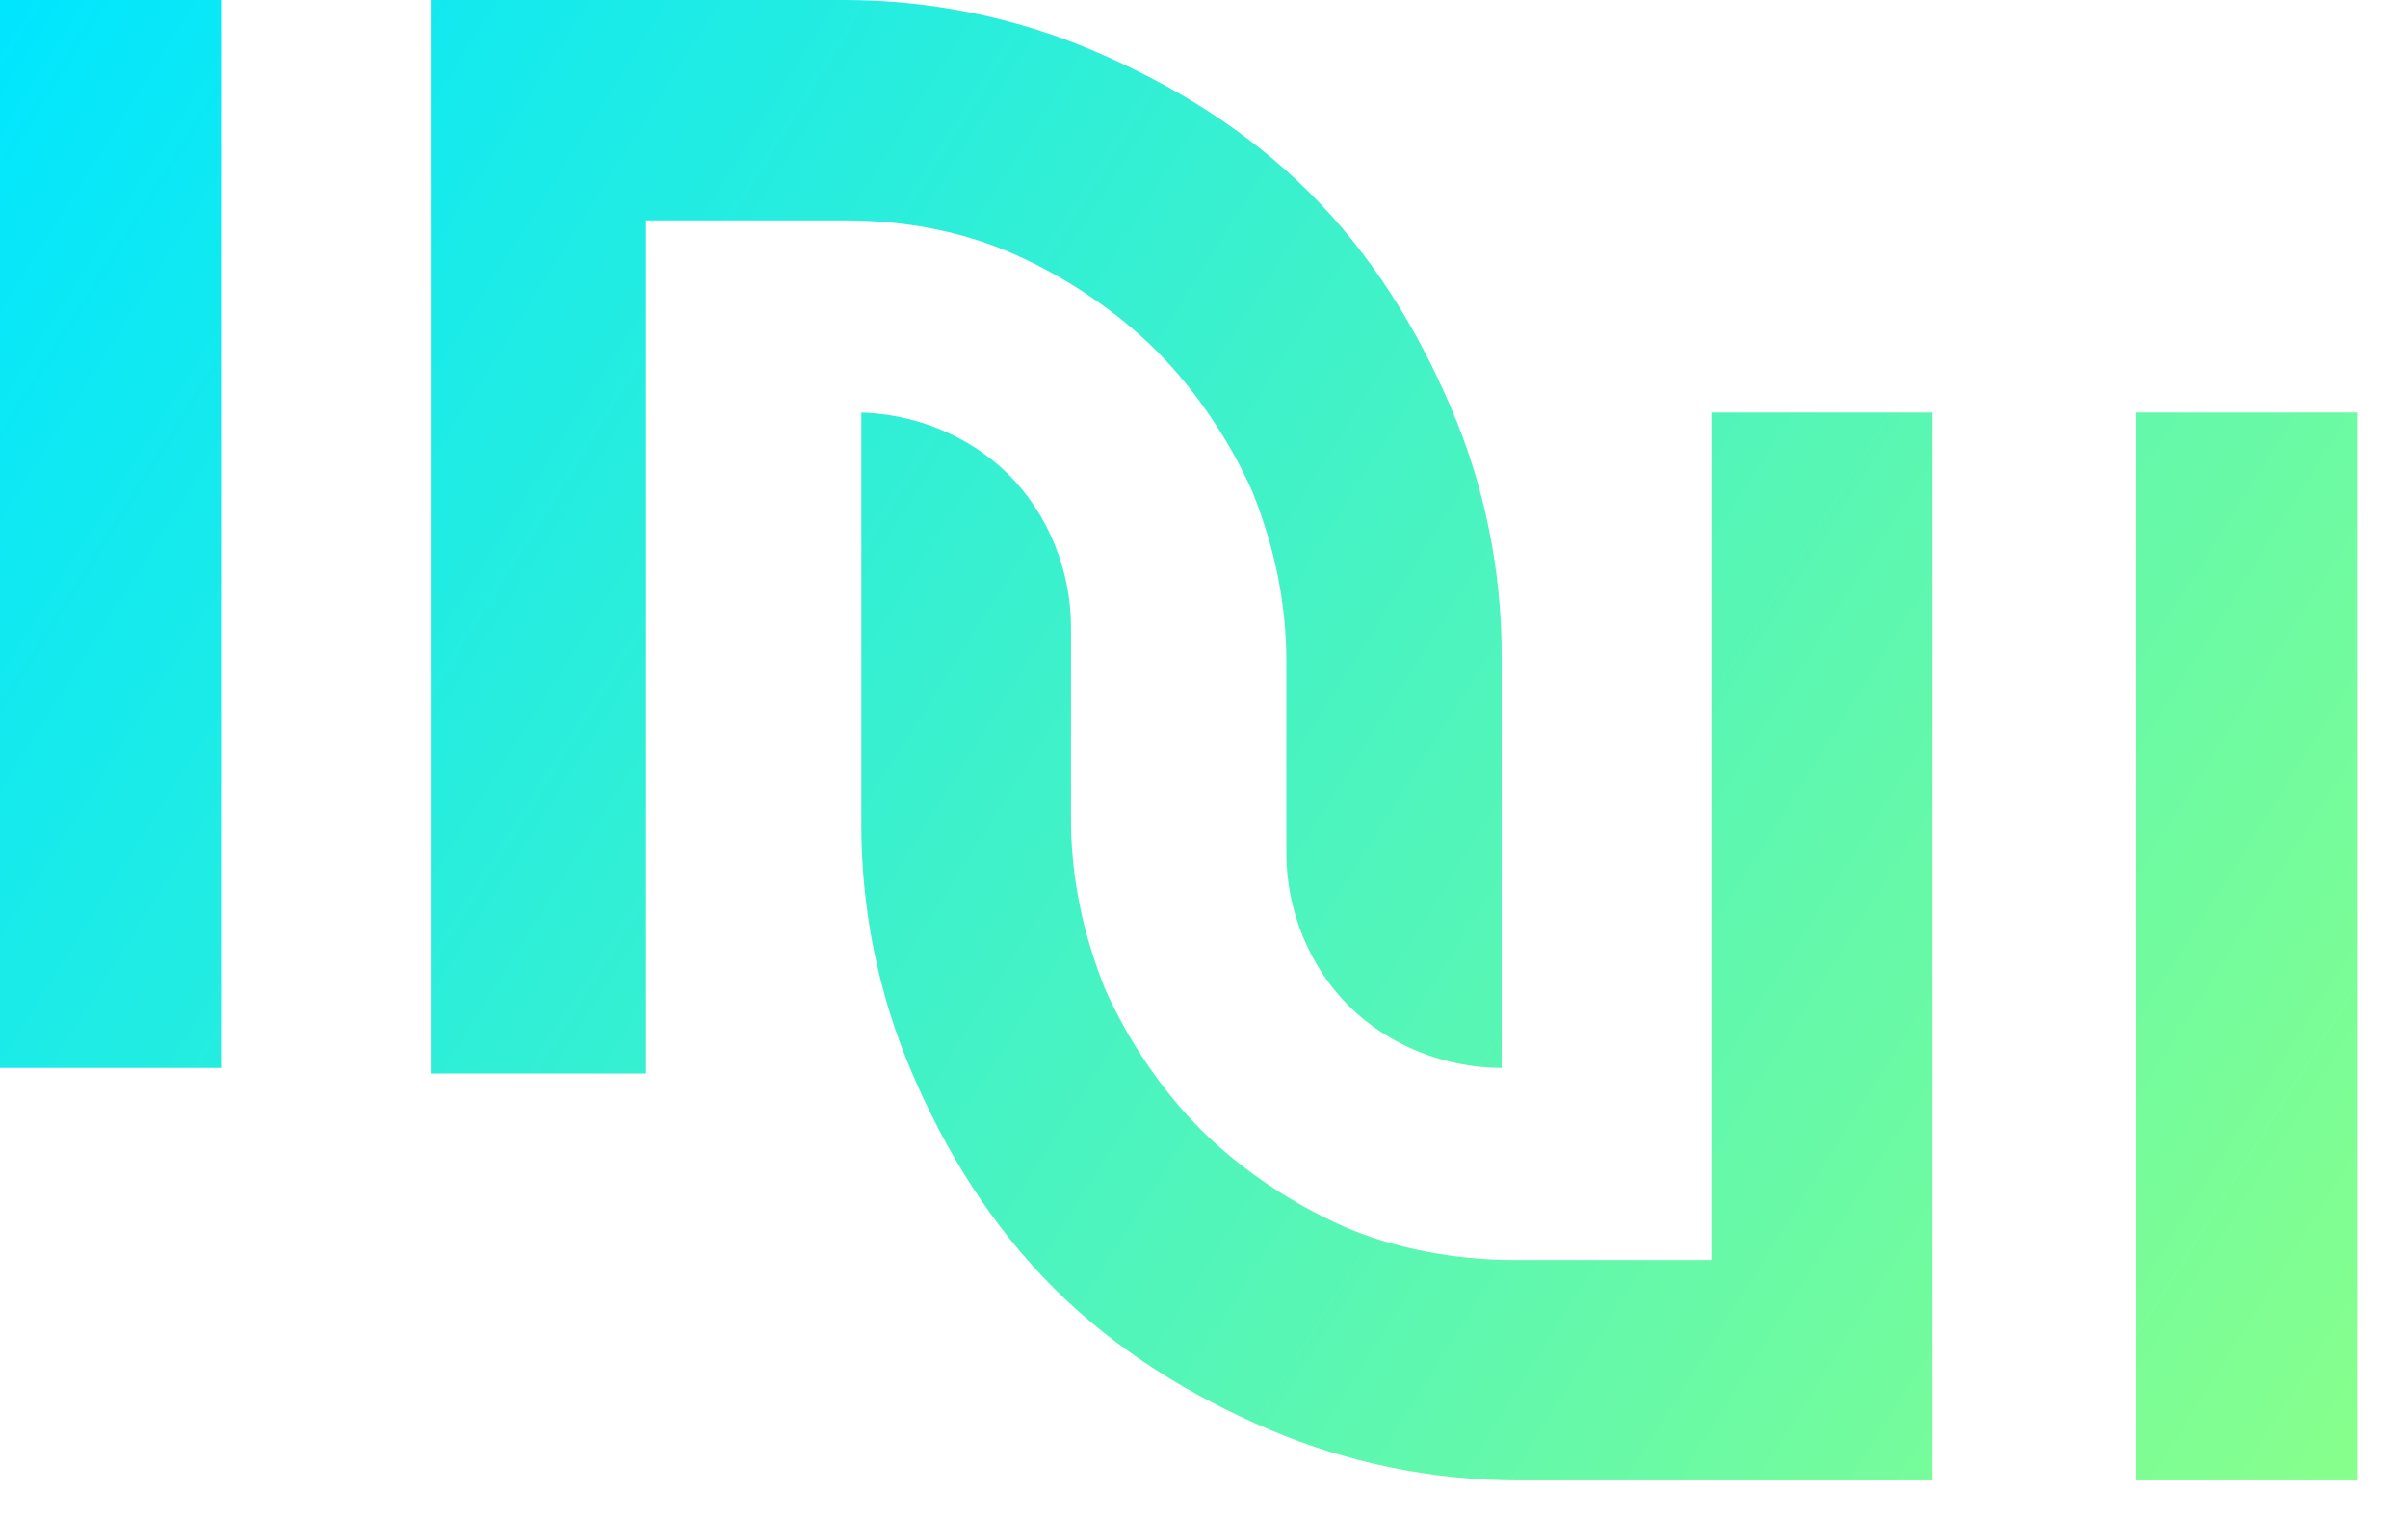
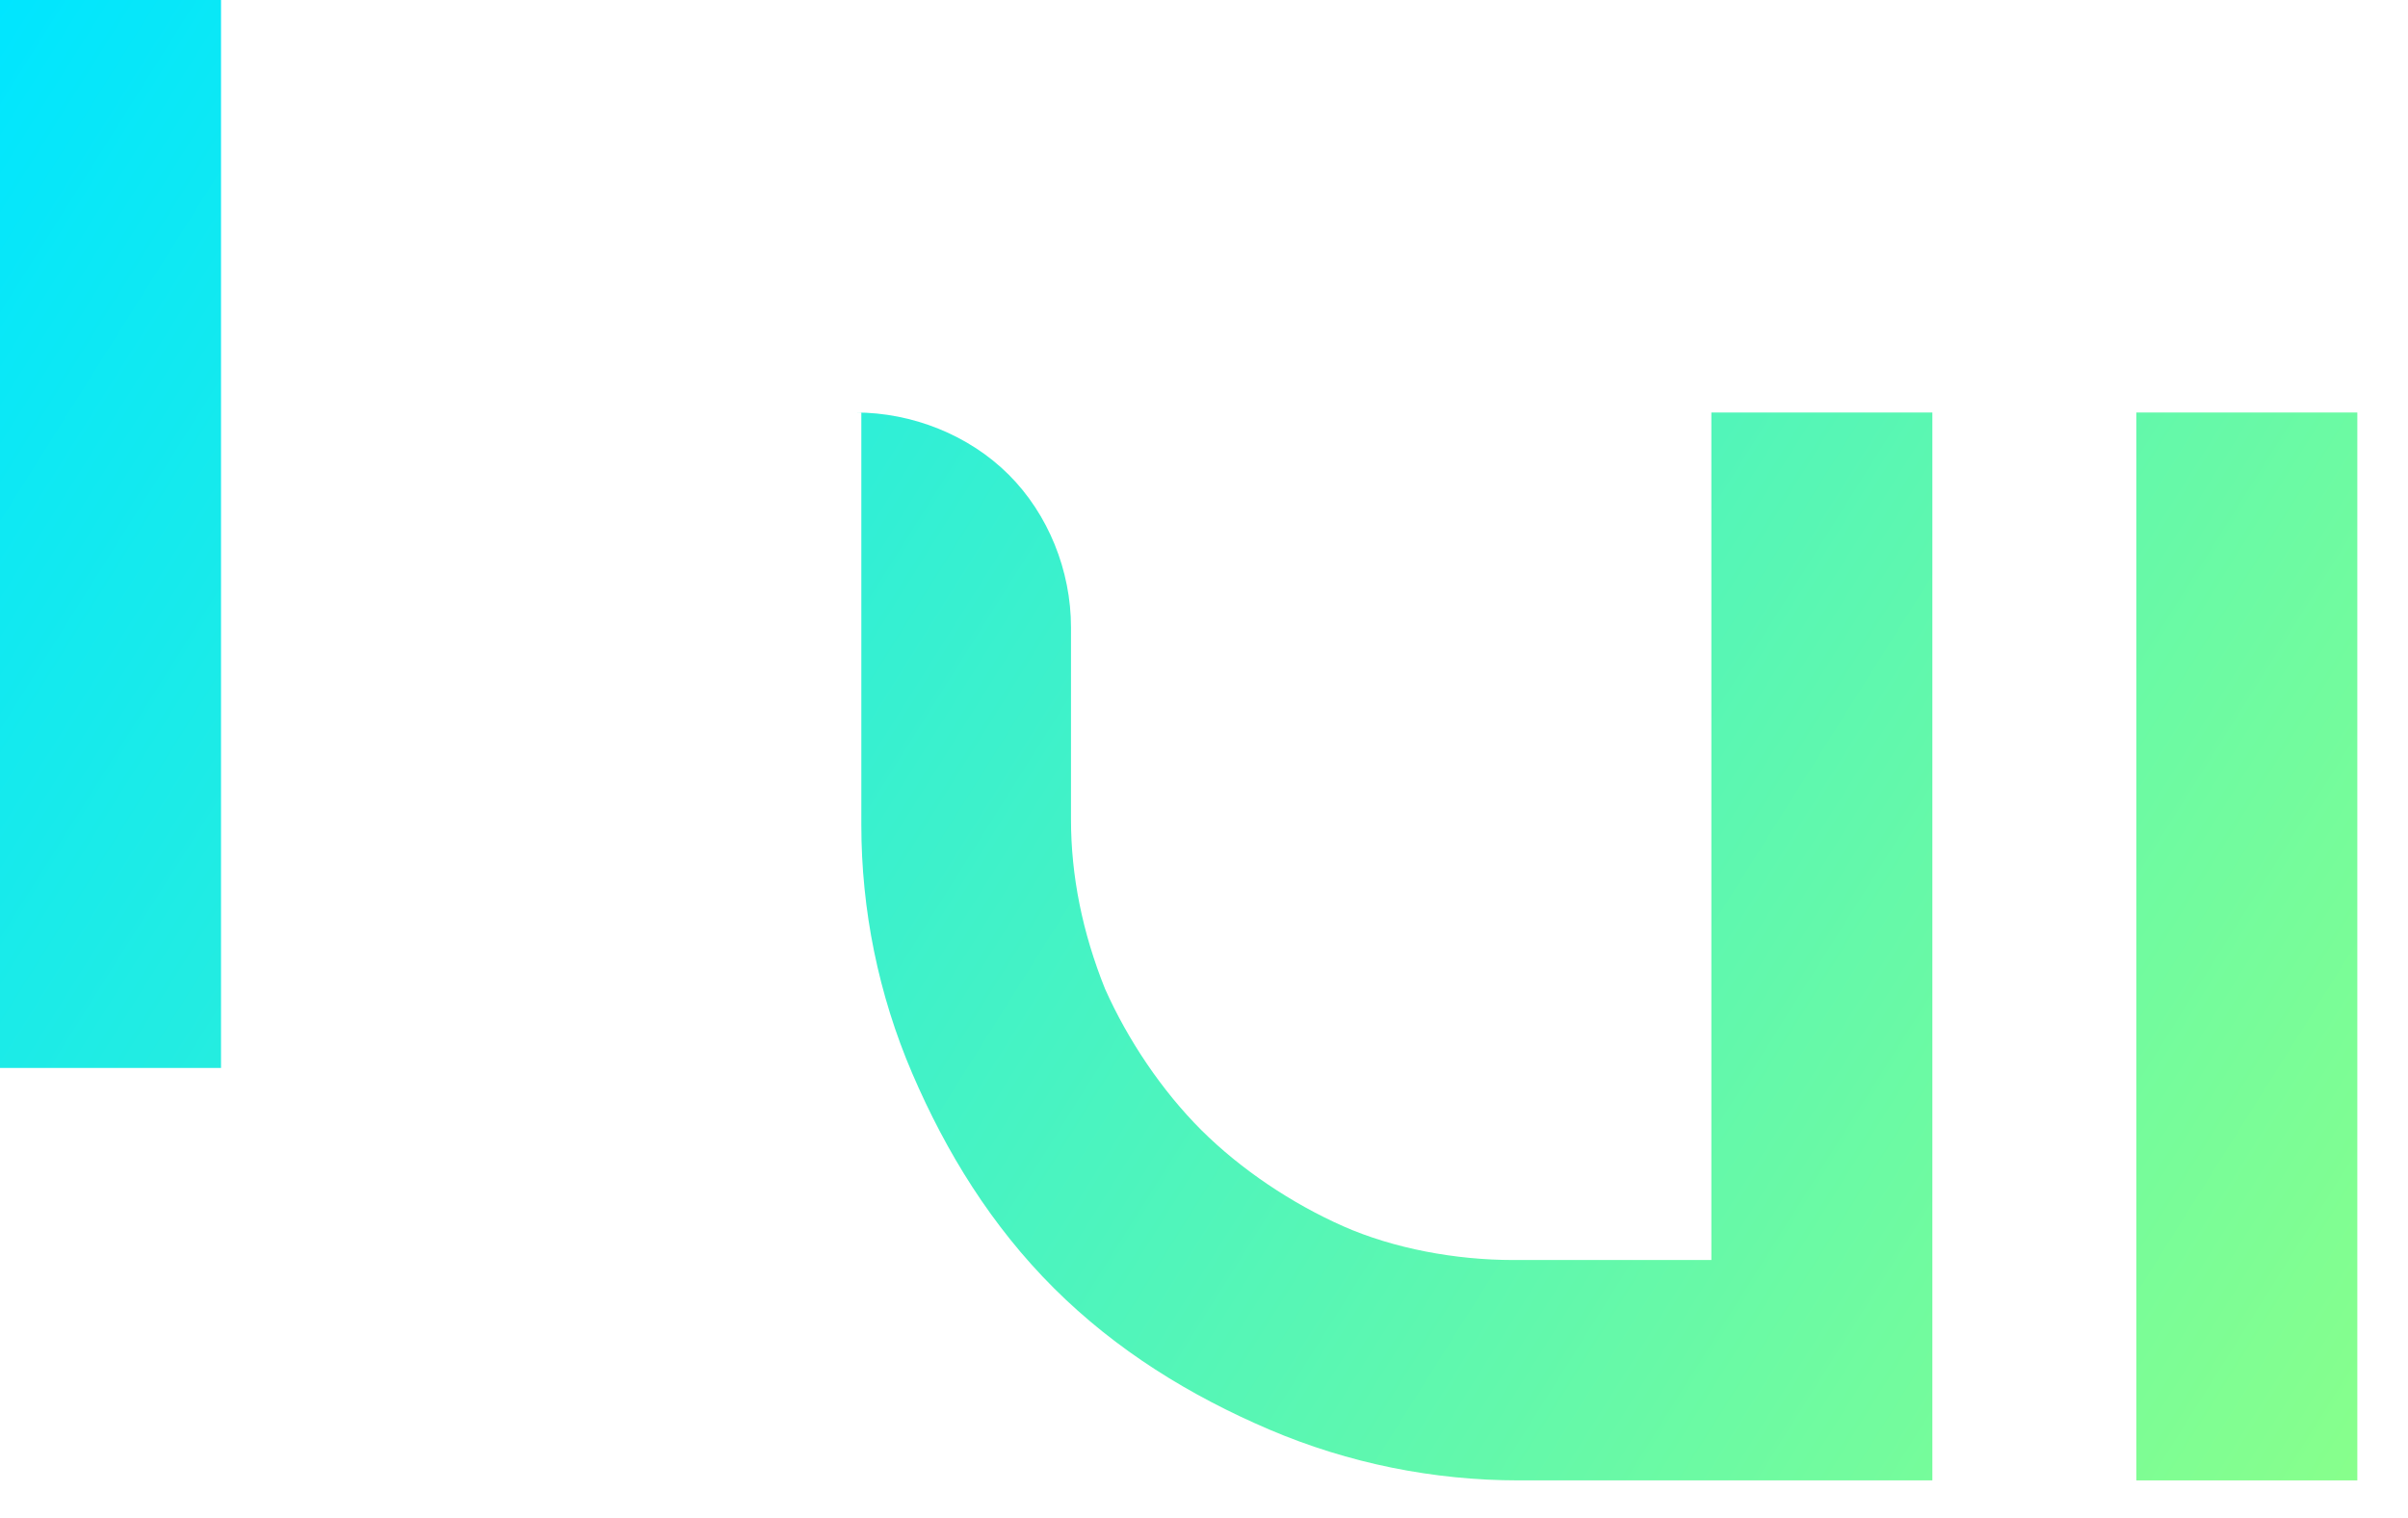
<svg xmlns="http://www.w3.org/2000/svg" width="46" height="29" viewBox="0 0 46 29" fill="none">
-   <path d="M28.686 20.401C27.604 20.401 26.521 19.969 25.764 19.213C25.006 18.458 24.573 17.378 24.573 16.299V12.629C24.573 11.55 24.357 10.47 23.924 9.391C23.491 8.419 22.841 7.448 22.083 6.692C21.326 5.937 20.351 5.289 19.377 4.857C18.403 4.426 17.32 4.21 16.129 4.21H12.341V20.508H8.227V0H16.129C17.753 0 19.377 0.324 20.892 0.971C22.408 1.619 23.815 2.483 25.006 3.67C26.197 4.857 27.063 6.26 27.712 7.772C28.362 9.283 28.686 10.902 28.686 12.521V20.401Z" fill="url(#paint0_linear_2815_76)" />
  <path d="M4.222 0H0V20.401H4.222V0Z" fill="url(#paint1_linear_2815_76)" />
  <path d="M45.032 7.88H40.811V28.28H45.032V7.88Z" fill="url(#paint2_linear_2815_76)" />
  <path d="M16.346 7.88C17.428 7.88 18.511 8.311 19.269 9.067C20.026 9.822 20.459 10.902 20.459 11.981V15.651C20.459 16.73 20.676 17.81 21.109 18.889C21.542 19.861 22.192 20.832 22.949 21.588C23.707 22.343 24.681 22.991 25.655 23.423C26.63 23.855 27.82 24.07 28.903 24.07H32.692V7.88H36.914V28.28H29.011C27.387 28.28 25.764 27.956 24.248 27.309C22.733 26.661 21.326 25.797 20.135 24.61C18.944 23.423 18.078 22.02 17.428 20.508C16.779 18.997 16.454 17.378 16.454 15.759V7.88H16.346Z" fill="url(#paint3_linear_2815_76)" />
  <defs>
    <linearGradient id="paint0_linear_2815_76" x1="0" y1="0" x2="44.87" y2="28.209" gradientUnits="userSpaceOnUse">
      <stop stop-color="#00E6FF" />
      <stop offset="1" stop-color="#87FF8C" />
    </linearGradient>
    <linearGradient id="paint1_linear_2815_76" x1="0" y1="0" x2="44.87" y2="28.209" gradientUnits="userSpaceOnUse">
      <stop stop-color="#00E6FF" />
      <stop offset="1" stop-color="#87FF8C" />
    </linearGradient>
    <linearGradient id="paint2_linear_2815_76" x1="0" y1="0" x2="44.87" y2="28.209" gradientUnits="userSpaceOnUse">
      <stop stop-color="#00E6FF" />
      <stop offset="1" stop-color="#87FF8C" />
    </linearGradient>
    <linearGradient id="paint3_linear_2815_76" x1="0" y1="0" x2="44.87" y2="28.209" gradientUnits="userSpaceOnUse">
      <stop stop-color="#00E6FF" />
      <stop offset="1" stop-color="#87FF8C" />
    </linearGradient>
  </defs>
</svg>